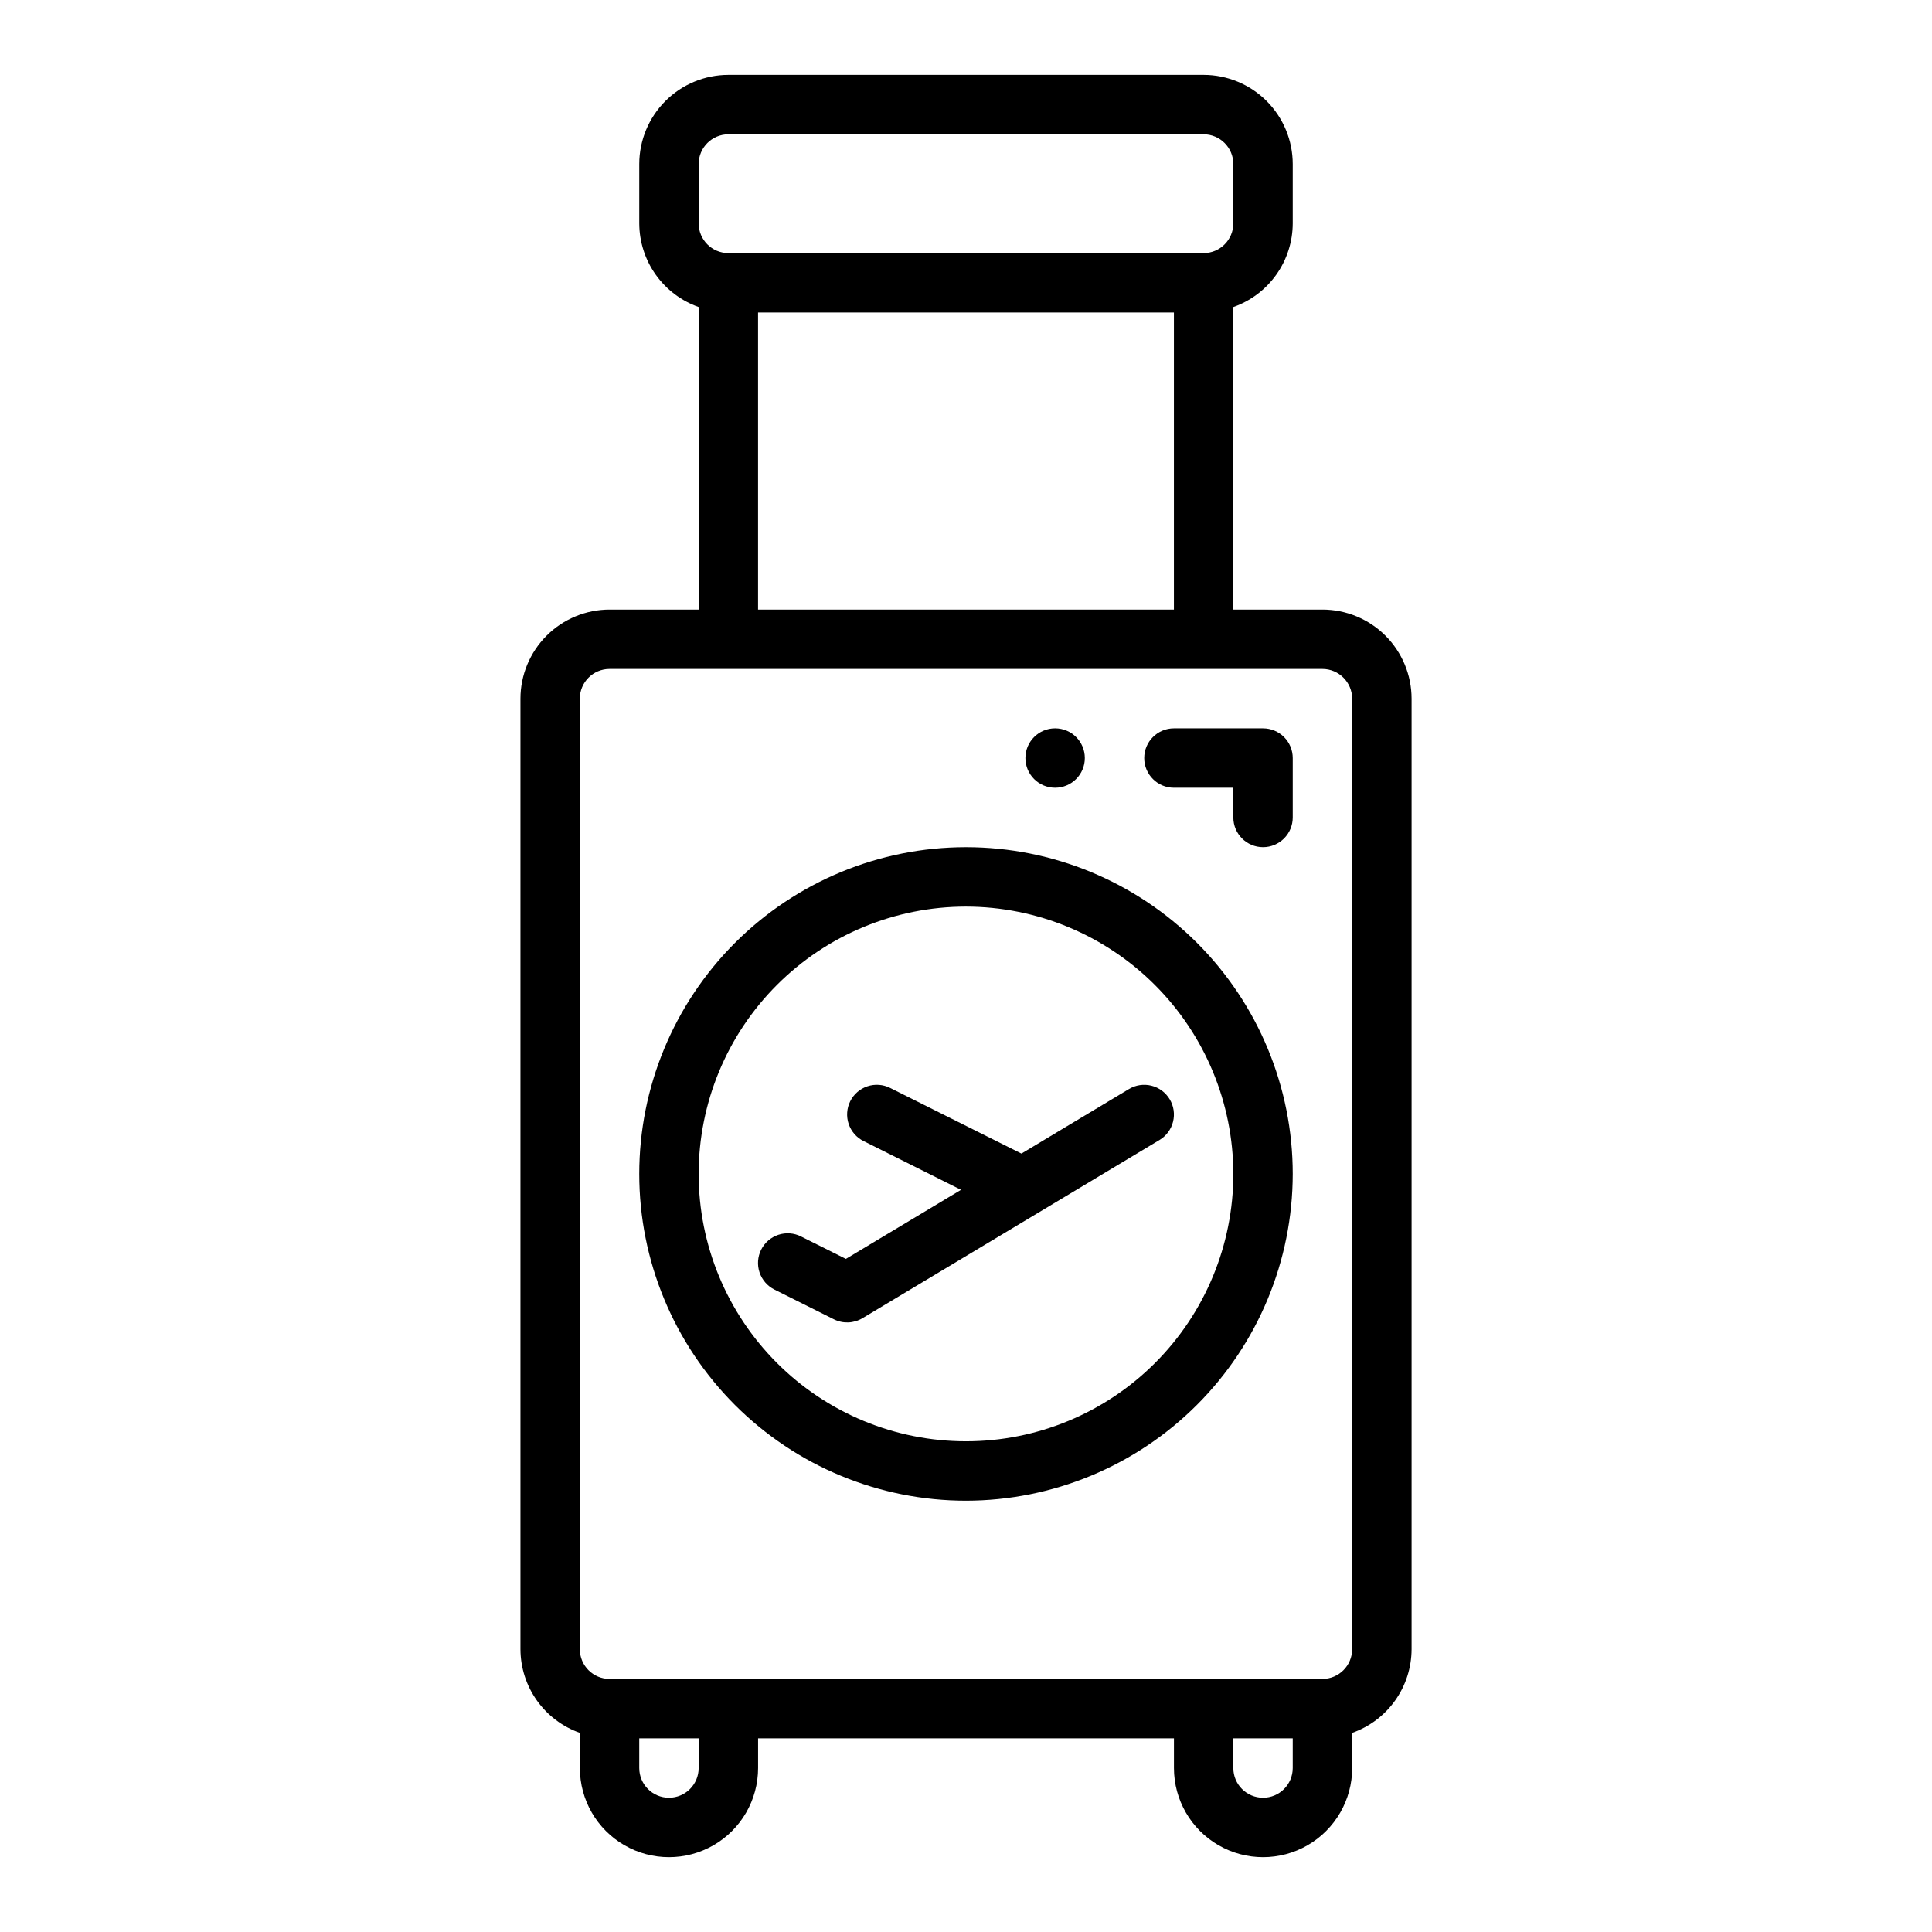
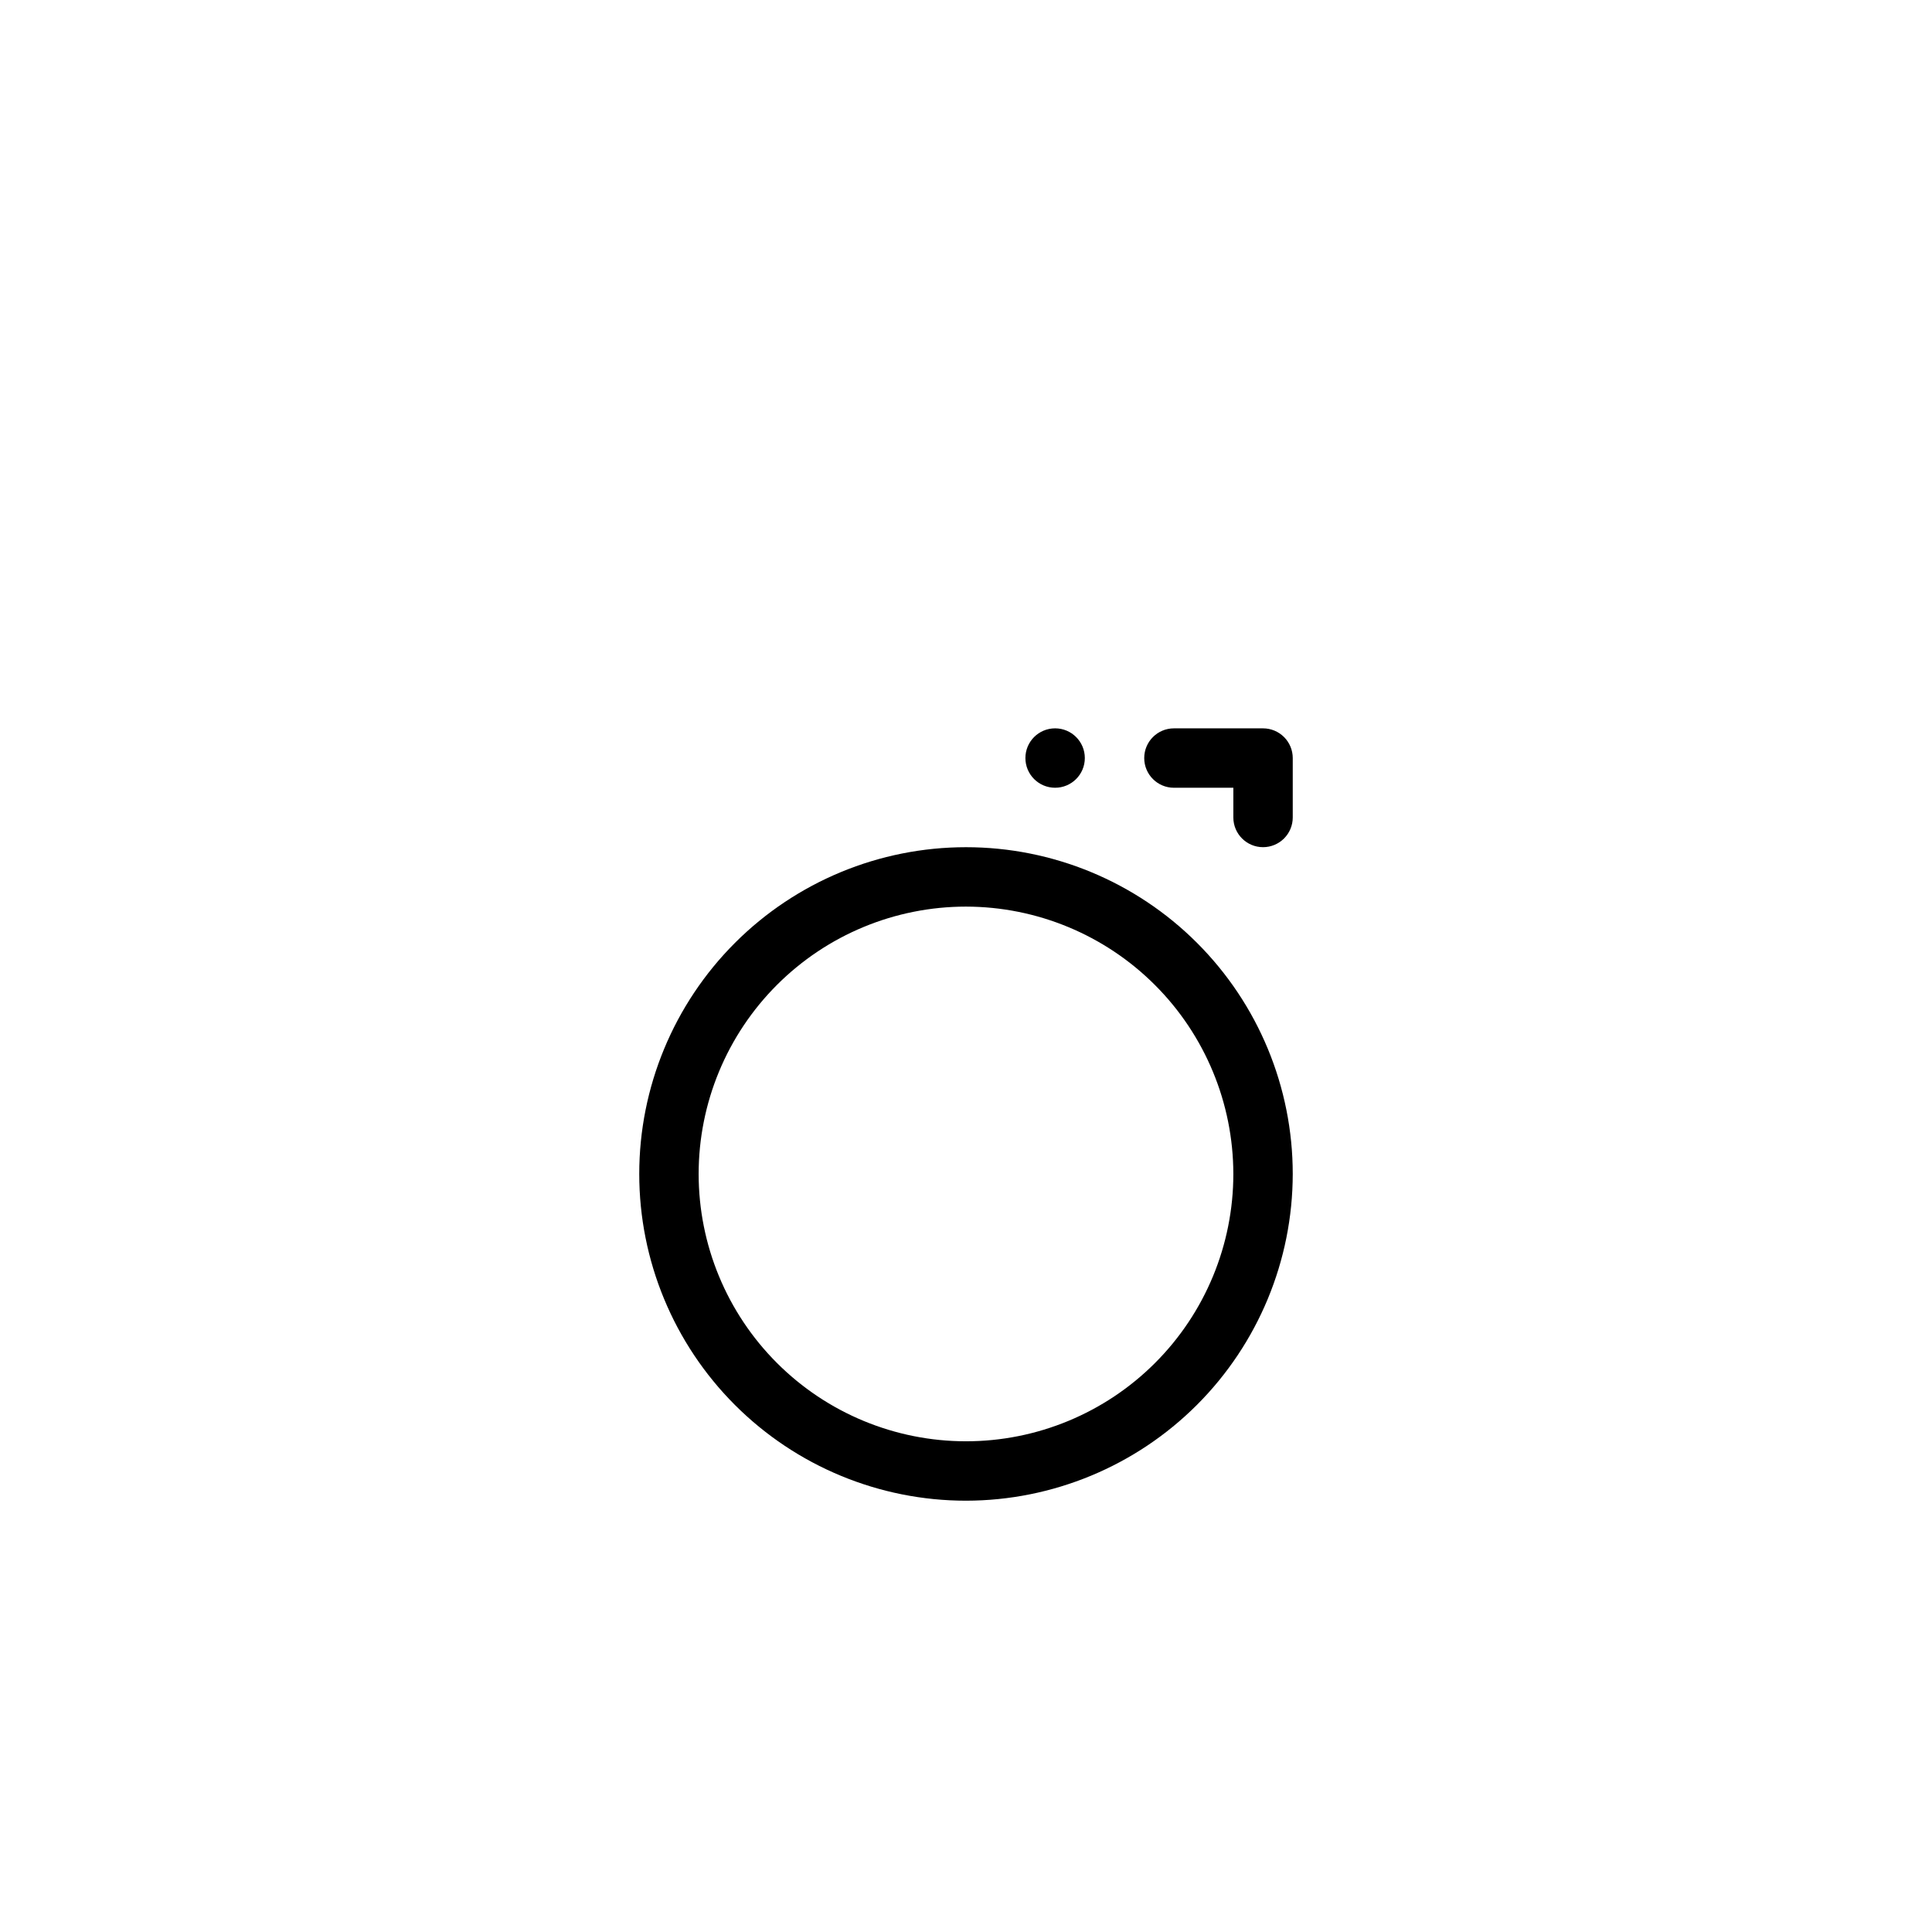
<svg xmlns="http://www.w3.org/2000/svg" fill="#000000" width="800px" height="800px" version="1.1" viewBox="144 144 512 512">
  <g>
-     <path d="m494.46 305.54h-23.613v-80.172c4.59-1.617 8.57-4.617 11.387-8.586 2.82-3.969 4.34-8.711 4.356-13.578v-15.746c-0.008-6.262-2.496-12.262-6.922-16.691-4.43-4.426-10.434-6.918-16.691-6.926h-125.95c-6.262 0.008-12.266 2.5-16.691 6.926-4.43 4.43-6.918 10.43-6.926 16.691v15.746c0.016 4.867 1.535 9.609 4.356 13.578 2.82 3.969 6.797 6.969 11.387 8.586v80.172h-23.613c-6.262 0.008-12.266 2.496-16.691 6.922-4.43 4.43-6.918 10.434-6.926 16.691v251.91c0.016 4.867 1.535 9.613 4.356 13.582 2.82 3.969 6.797 6.965 11.391 8.582v9.324c0 8.438 4.5 16.234 11.805 20.453 7.309 4.219 16.312 4.219 23.617 0 7.309-4.219 11.809-12.016 11.809-20.453v-7.871h110.21v7.871c0 8.438 4.504 16.234 11.809 20.453 7.309 4.219 16.309 4.219 23.617 0 7.305-4.219 11.809-12.016 11.809-20.453v-9.324c4.59-1.617 8.57-4.613 11.387-8.582 2.82-3.969 4.34-8.715 4.356-13.582v-251.91c-0.008-6.258-2.496-12.262-6.922-16.691-4.43-4.426-10.434-6.914-16.695-6.922zm-165.31-118.08c0.008-4.344 3.527-7.867 7.875-7.871h125.95c4.344 0.004 7.863 3.527 7.871 7.871v15.746c-0.008 4.344-3.527 7.863-7.871 7.871h-125.95c-4.348-0.008-7.867-3.527-7.875-7.871zm125.95 39.359v78.723h-110.21v-78.723zm-125.95 385.73c0 4.348-3.523 7.871-7.871 7.871s-7.871-3.523-7.871-7.871v-7.871h15.742zm157.44 0c0 4.348-3.523 7.871-7.871 7.871s-7.871-3.523-7.871-7.871v-7.871h15.742zm15.742-31.488h0.004c-0.008 4.344-3.527 7.867-7.875 7.871h-188.93c-4.348-0.004-7.867-3.527-7.871-7.871v-251.91c0.004-4.344 3.523-7.863 7.871-7.871h188.93c4.348 0.008 7.867 3.527 7.875 7.871z" />
    <path d="m400 541.7c-22.969 0-44.992-9.125-61.23-25.363s-25.363-38.262-25.363-61.23c0-22.965 9.125-44.988 25.363-61.23 16.238-16.238 38.262-25.359 61.23-25.359 22.965 0 44.988 9.121 61.227 25.359 16.242 16.242 25.363 38.266 25.363 61.23-0.023 22.957-9.156 44.969-25.391 61.203-16.234 16.234-38.242 25.363-61.199 25.391zm0-157.44c-18.793 0-36.812 7.465-50.098 20.75-13.289 13.289-20.754 31.309-20.754 50.098 0 18.793 7.465 36.812 20.754 50.098 13.285 13.289 31.305 20.75 50.098 20.75 18.789 0 36.809-7.461 50.098-20.75 13.285-13.285 20.75-31.305 20.75-50.098-0.023-18.781-7.492-36.789-20.777-50.07-13.281-13.285-31.289-20.754-50.07-20.777z" />
-     <path d="m453.98 435.31c-1.074-1.793-2.816-3.086-4.84-3.59-2.027-0.508-4.172-0.188-5.961 0.891l-28.496 17.098-34.777-17.391h-0.004c-1.867-0.938-4.031-1.098-6.016-0.438s-3.625 2.082-4.562 3.949c-0.934 1.871-1.086 4.039-0.426 6.019 0.664 1.984 2.09 3.621 3.965 4.555l25.816 12.91-30.512 18.309-11.879-5.938v-0.008c-1.871-0.938-4.035-1.098-6.019-0.438-1.984 0.66-3.625 2.082-4.562 3.953-0.934 1.867-1.086 4.035-0.422 6.019 0.664 1.98 2.09 3.617 3.961 4.551l15.742 7.871c2.41 1.203 5.266 1.094 7.574-0.293l78.719-47.23c1.793-1.074 3.082-2.816 3.586-4.844 0.508-2.023 0.188-4.168-0.887-5.957z" />
    <path d="m478.72 368.51c-4.348 0-7.871-3.527-7.871-7.875v-7.871h-15.746c-4.348 0-7.871-3.523-7.871-7.871 0-4.348 3.523-7.871 7.871-7.871h23.617c2.086 0 4.09 0.828 5.566 2.305 1.477 1.477 2.305 3.477 2.305 5.566v15.742c0 2.09-0.828 4.09-2.305 5.566-1.477 1.477-3.481 2.309-5.566 2.309z" />
    <path d="m431.49 344.89c0 4.348-3.527 7.871-7.875 7.871-4.348 0-7.871-3.523-7.871-7.871 0-4.348 3.523-7.871 7.871-7.871 4.348 0 7.875 3.523 7.875 7.871" />
  </g>
</svg>